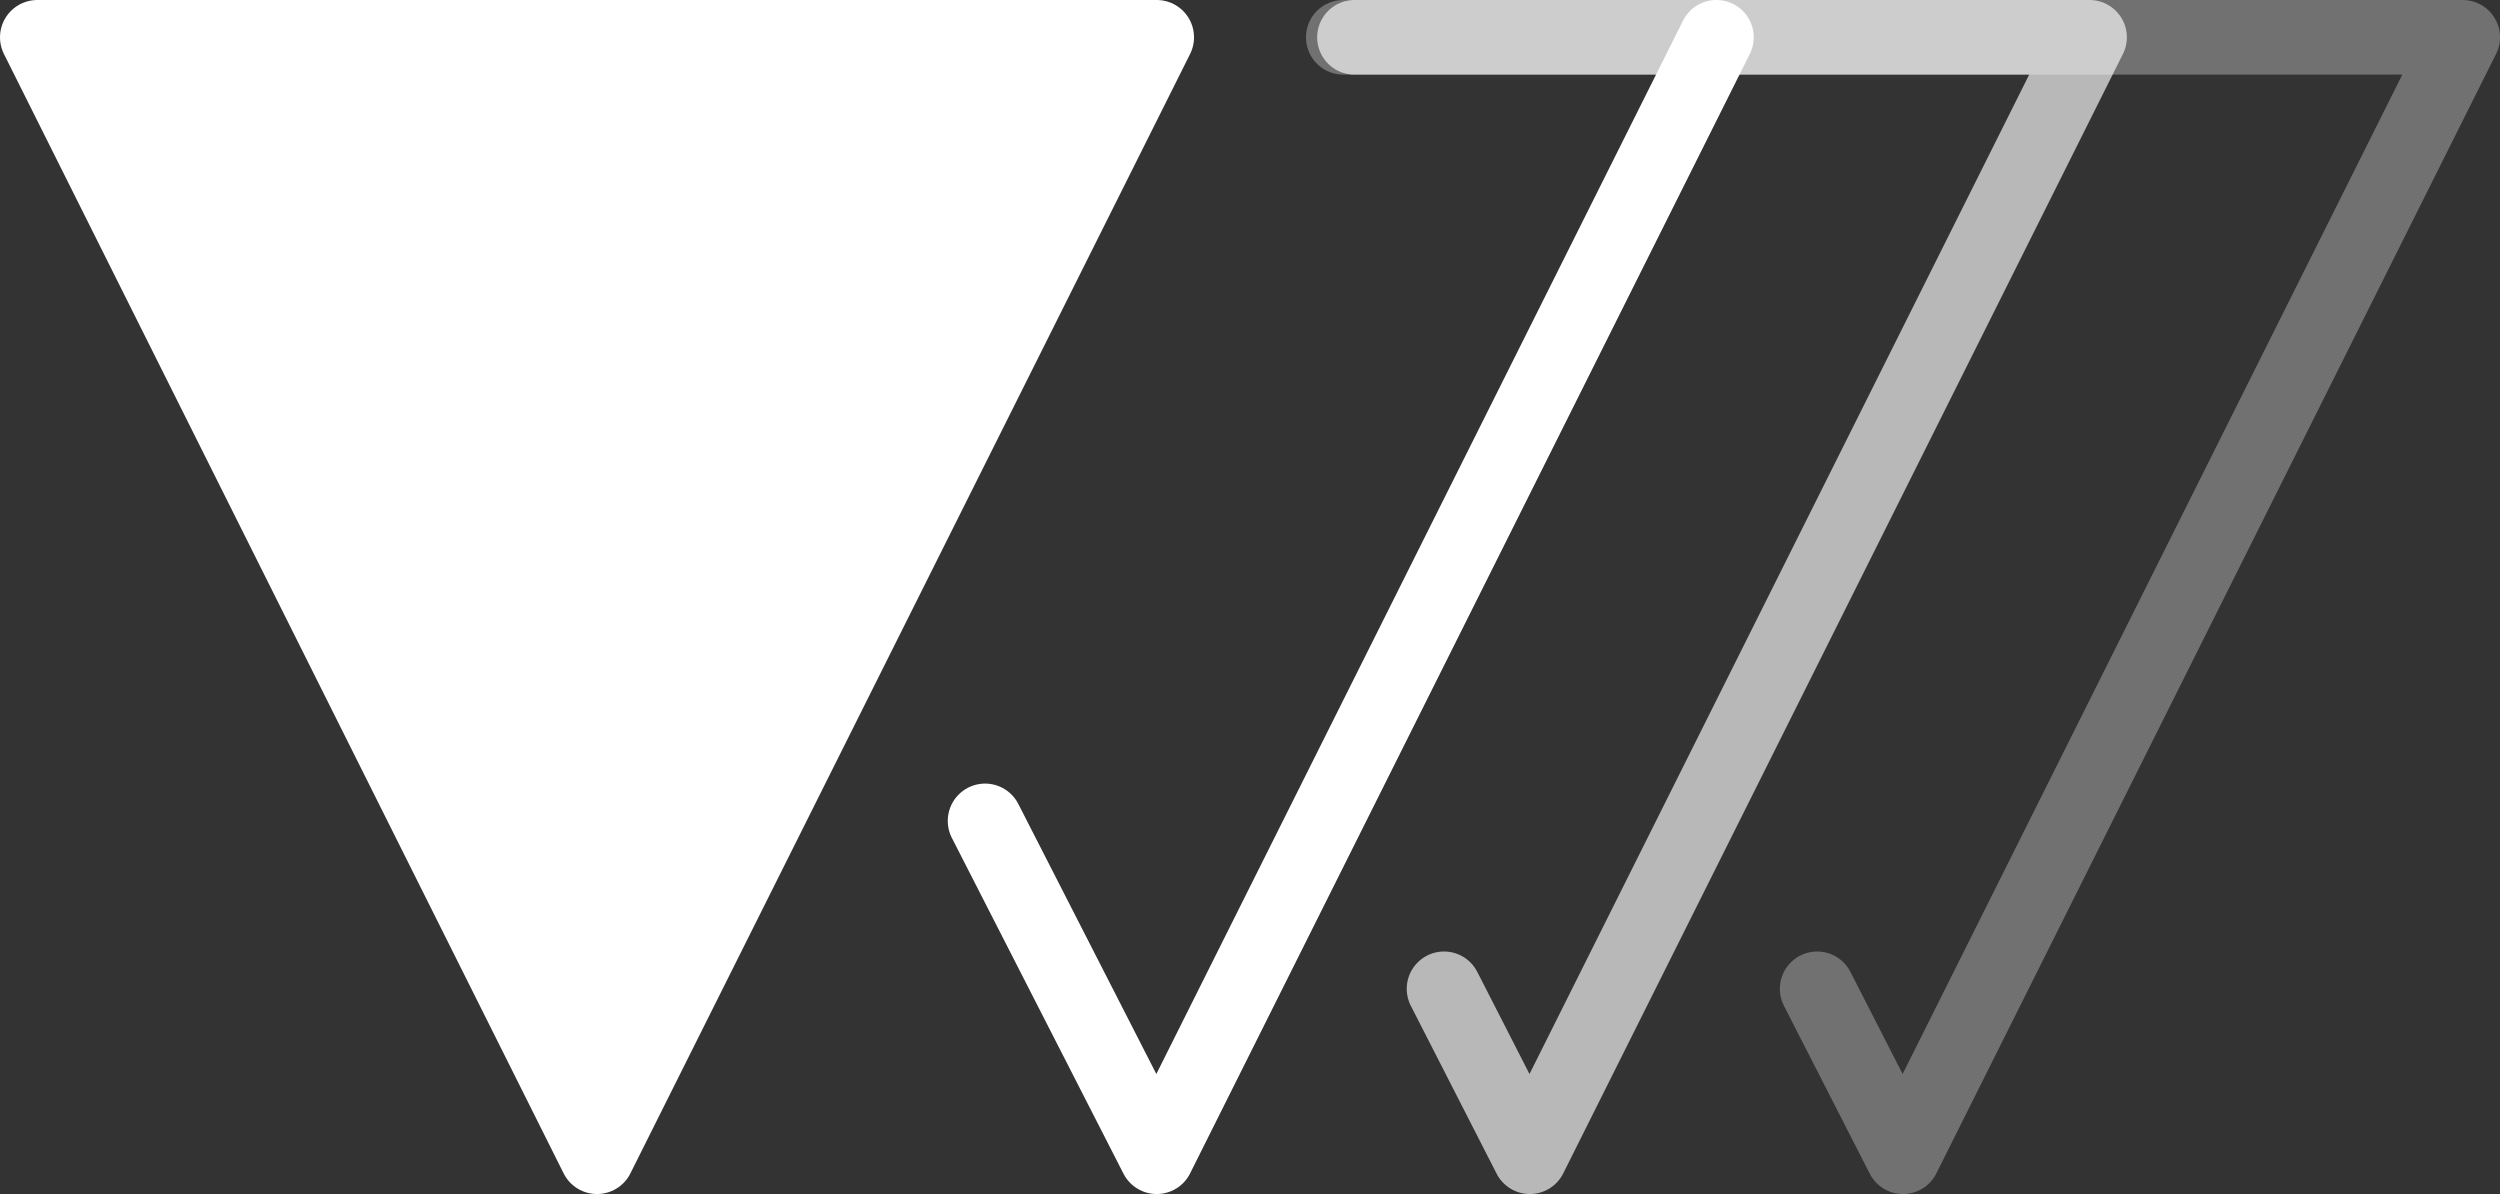
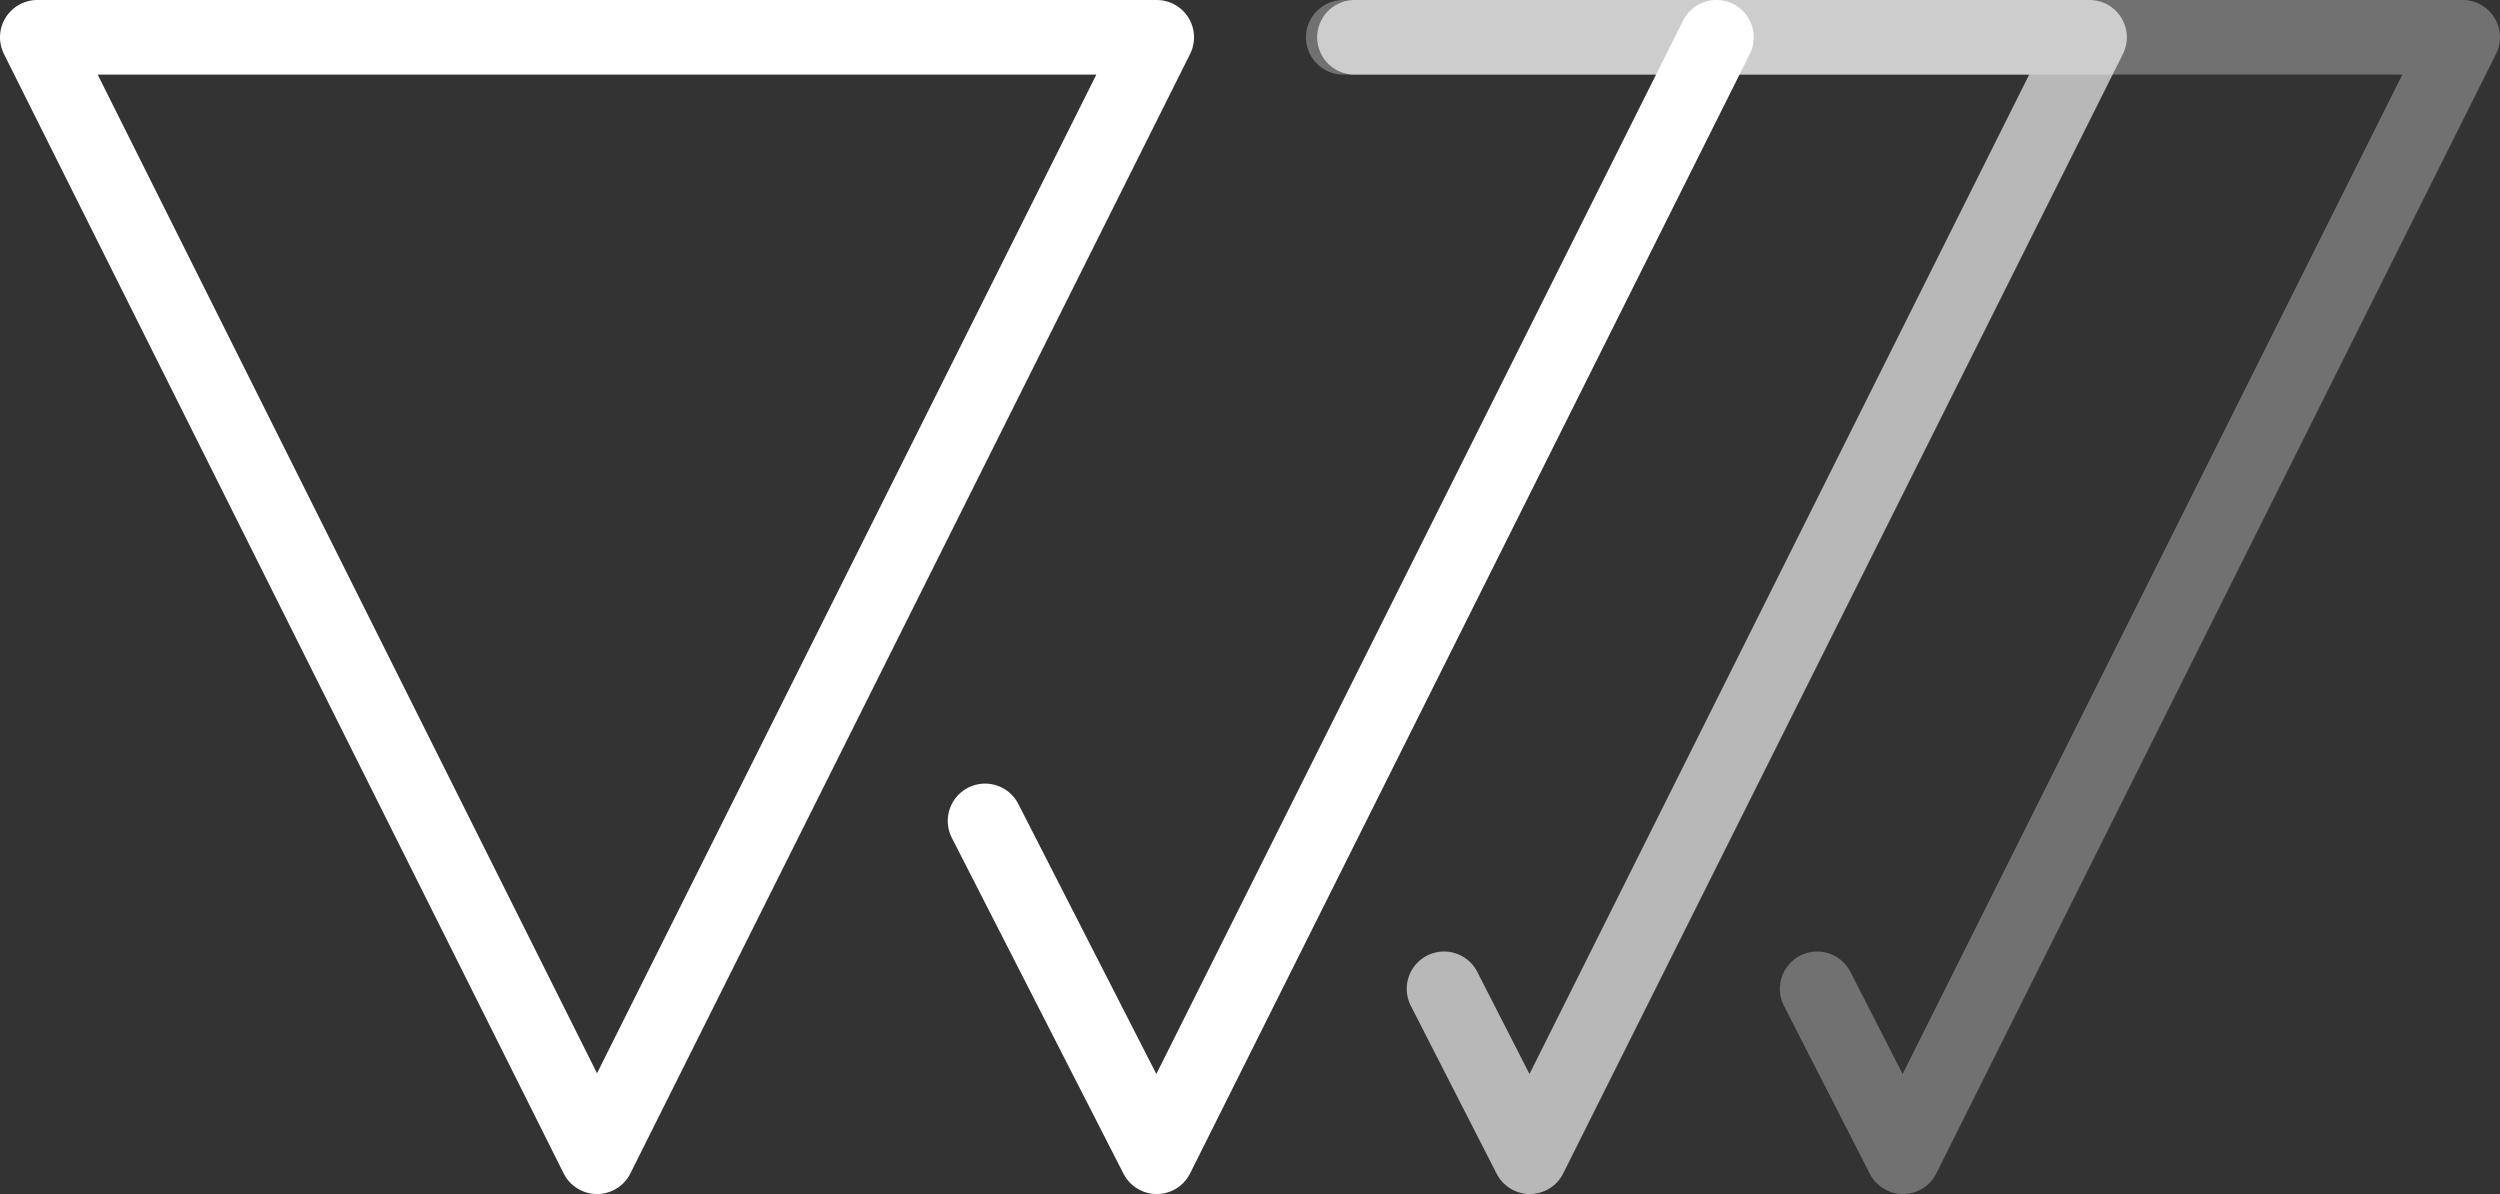
<svg xmlns="http://www.w3.org/2000/svg" height="16.0px" width="33.5px">
  <rect width="100%" height="100%" fill="#333333" stroke="none" />
  <g transform="matrix(1.0, 0.0, 0.0, 1.0, 16.75, 8.0)">
-     <path d="M-16.25 -7.5 L-1.25 -7.5 -8.75 7.5 -16.25 -7.5" fill="#ffffff" fill-rule="evenodd" stroke="none" />
    <path d="M-16.25 -7.5 L-8.75 7.5 -1.25 -7.5 -16.25 -7.5 Z" fill="none" stroke="#ffffff" stroke-linecap="round" stroke-linejoin="round" stroke-width="1.0" />
    <path d="M-3.55 3.0 L-1.25 7.5 6.25 -7.5" fill="none" stroke="#ffffff" stroke-linecap="round" stroke-linejoin="round" stroke-width="1.0" />
    <path d="M2.6 5.25 L3.75 7.5 11.25 -7.5 1.4 -7.5" fill="none" stroke="#ffffff" stroke-linecap="round" stroke-linejoin="round" stroke-opacity="0.651" stroke-width="1.0" />
    <path d="M7.6 5.25 L8.75 7.5 16.25 -7.5 1.25 -7.5" fill="none" stroke="#ffffff" stroke-linecap="round" stroke-linejoin="round" stroke-opacity="0.302" stroke-width="1.0" />
  </g>
</svg>